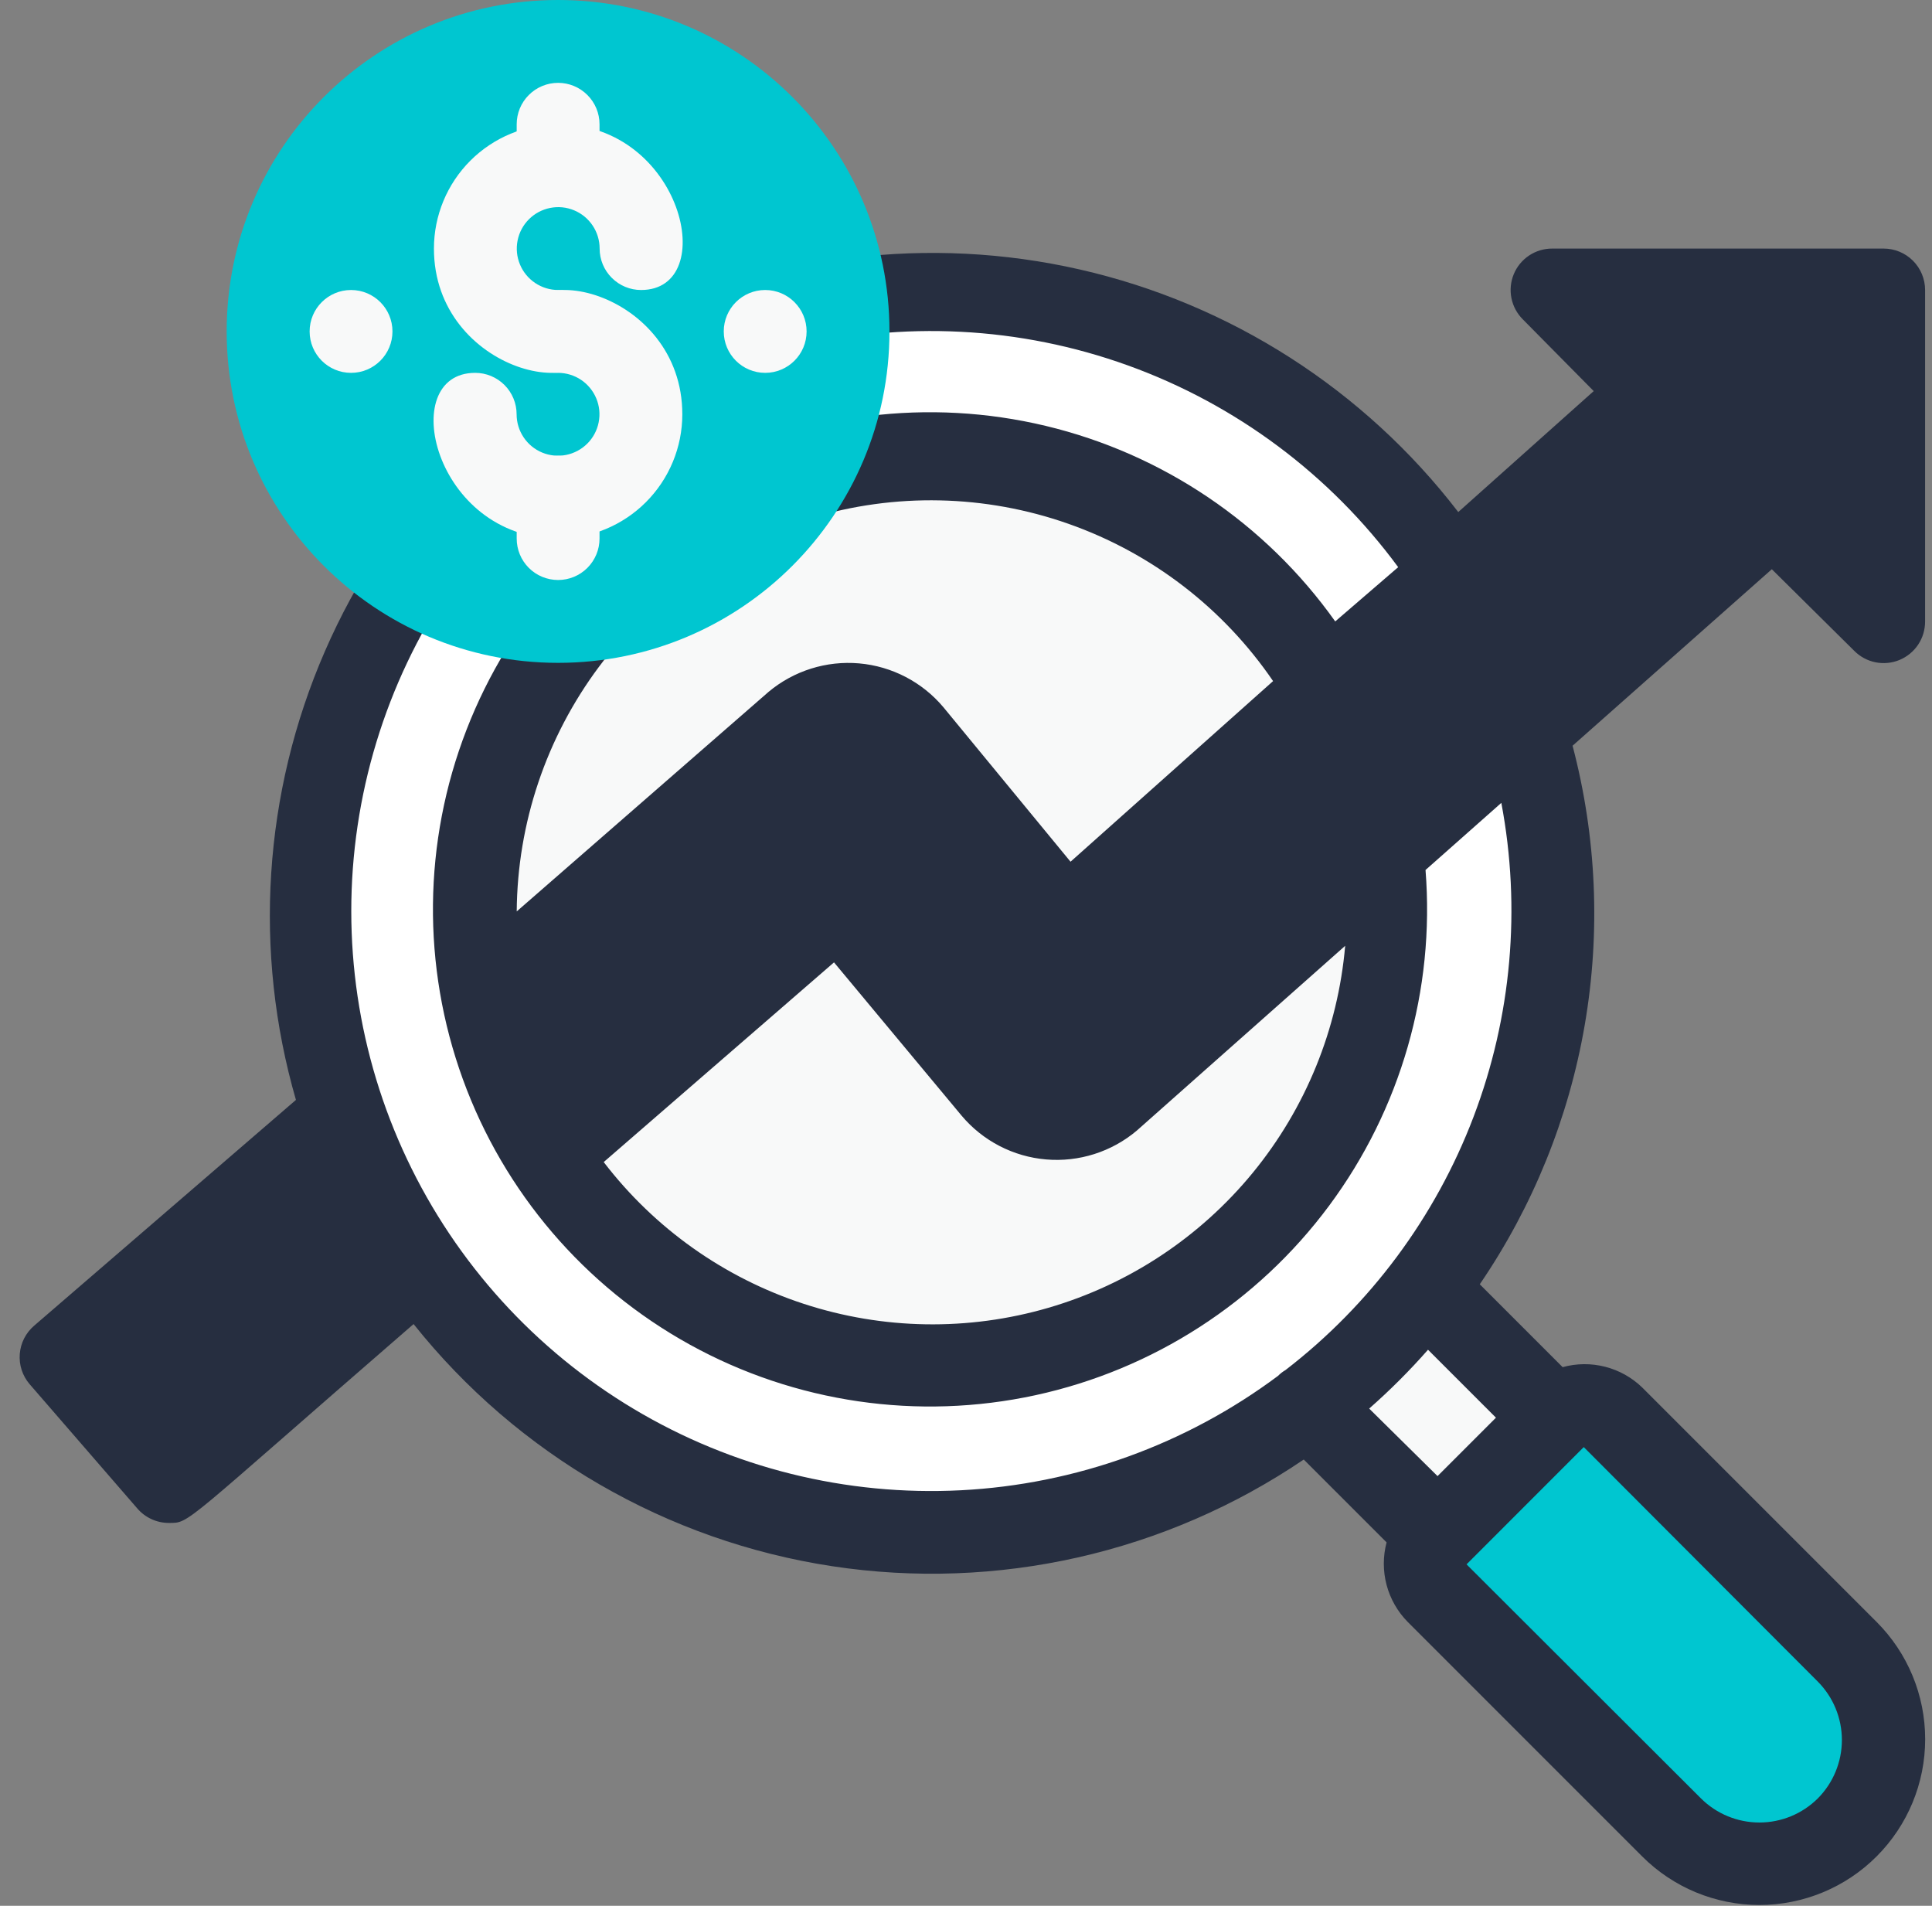
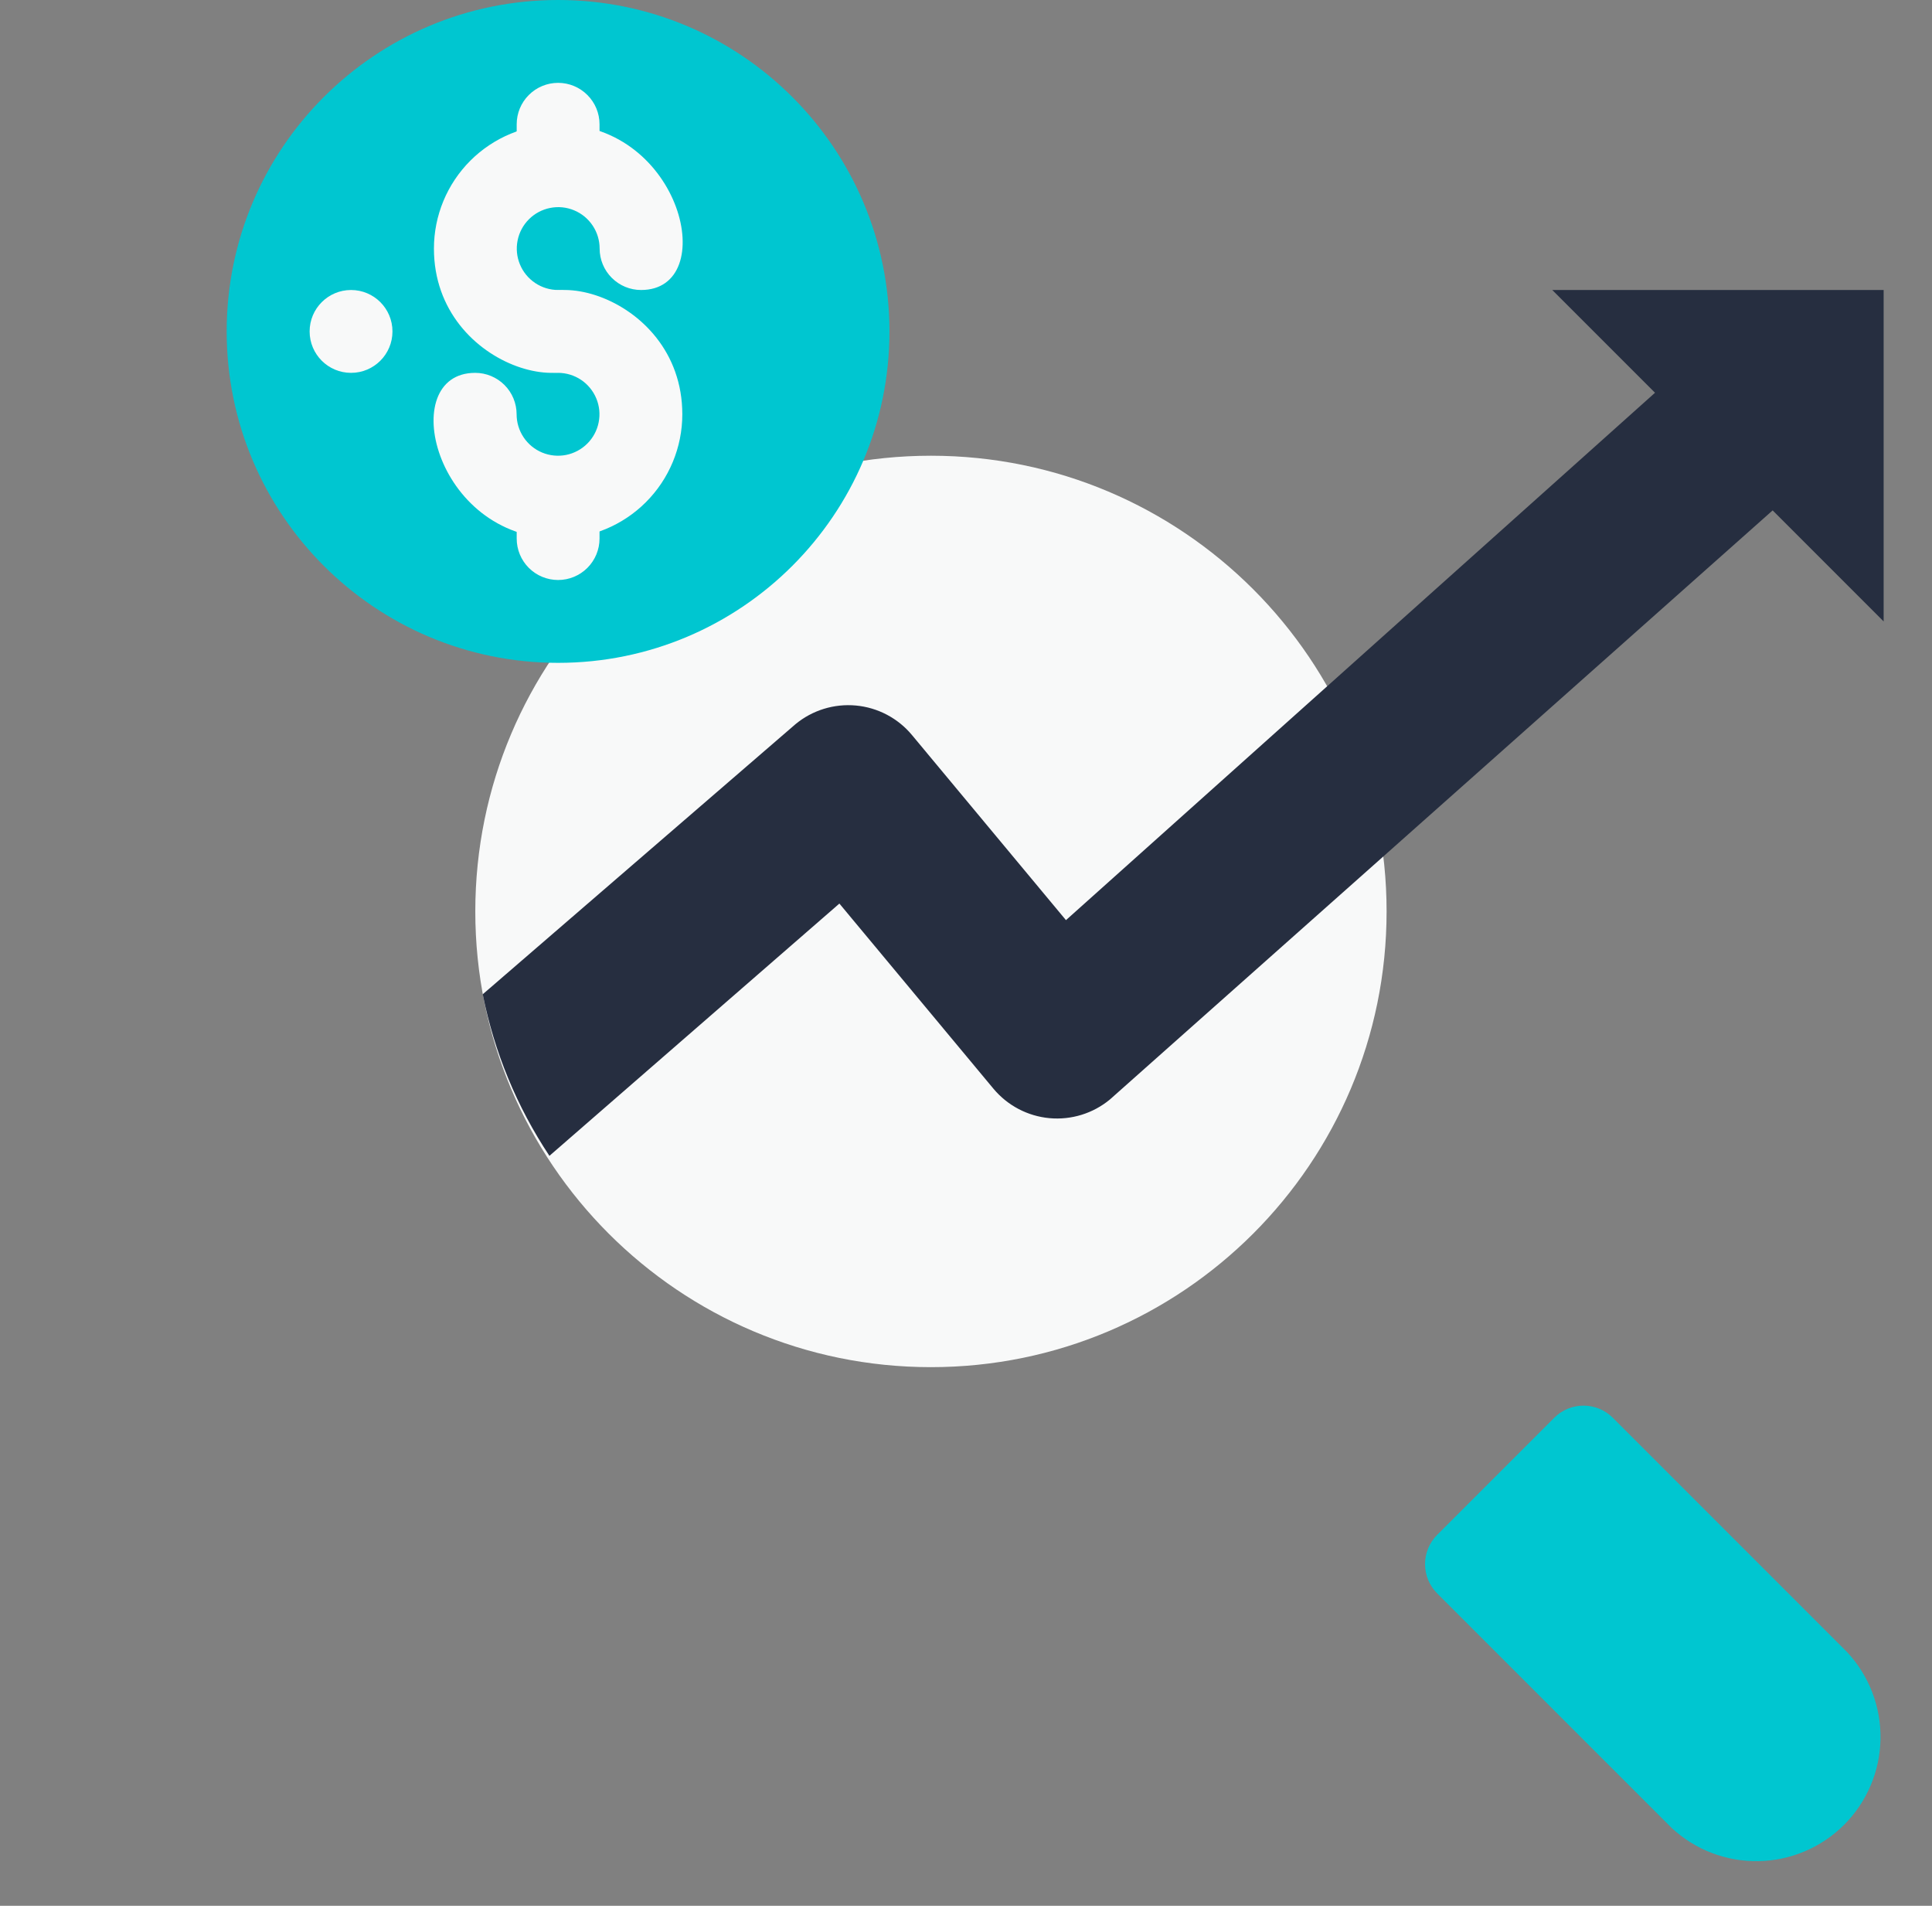
<svg xmlns="http://www.w3.org/2000/svg" width="73" height="72" viewBox="0 0 73 72" fill="none">
  <rect x="0" y="0" width="73" height="72" fill="#808080" stroke="none" />
  <path d="M63.158 69.054L54.3 60.195C54.008 59.902 53.845 59.505 53.845 59.092C53.845 58.678 54.008 58.282 54.3 57.988L58.729 53.559C59.022 53.267 59.419 53.104 59.833 53.104C60.246 53.104 60.643 53.267 60.936 53.559L69.795 62.418C70.624 63.308 71.076 64.485 71.054 65.701C71.033 66.918 70.54 68.079 69.68 68.939C68.819 69.799 67.659 70.292 66.442 70.313C65.226 70.335 64.049 69.883 63.158 69.054Z" fill="#00C6D0" />
-   <path d="M58.73 53.559L54.3 57.989L49.401 53.09C51.074 51.824 52.565 50.333 53.831 48.66L58.73 53.559Z" fill="#F8F9F9" />
-   <path d="M15.875 47.784L6.375 56.016L2.306 51.321L12.98 42.118C13.669 44.135 14.644 46.043 15.875 47.784Z" fill="#262E40" />
-   <path d="M35.176 57.91C48.142 57.91 58.653 47.399 58.653 34.433C58.653 21.467 48.142 10.956 35.176 10.956C22.21 10.956 11.699 21.467 11.699 34.433C11.699 47.399 22.21 57.91 35.176 57.91Z" fill="white" />
  <path d="M35.175 51.65C44.684 51.65 52.392 43.942 52.392 34.433C52.392 24.925 44.684 17.217 35.175 17.217C25.667 17.217 17.959 24.925 17.959 34.433C17.959 43.942 25.667 51.65 35.175 51.65Z" fill="#F8F9F9" />
  <path d="M71.173 10.956V23.477L66.979 19.282L41.936 41.539C41.298 42.066 40.478 42.319 39.653 42.243C38.829 42.167 38.069 41.767 37.538 41.132L31.716 34.136L20.76 43.667C19.53 41.816 18.674 39.743 18.24 37.563L30.057 27.359C30.695 26.831 31.516 26.578 32.34 26.654C33.164 26.73 33.925 27.13 34.455 27.765L40.277 34.762L62.534 14.838L58.652 10.956H71.173Z" fill="#262E40" />
-   <path d="M70.062 24.588C70.281 24.809 70.561 24.96 70.866 25.021C71.171 25.082 71.487 25.051 71.774 24.932C72.061 24.812 72.306 24.61 72.478 24.352C72.65 24.092 72.74 23.788 72.739 23.477V10.956C72.739 10.541 72.574 10.143 72.28 9.849C71.987 9.556 71.589 9.391 71.174 9.391H58.653C58.342 9.389 58.037 9.48 57.778 9.652C57.519 9.824 57.317 10.069 57.198 10.356C57.079 10.643 57.048 10.959 57.109 11.264C57.17 11.569 57.321 11.848 57.541 12.067L60.218 14.775L55.1 19.345C51.545 14.717 46.487 11.476 40.797 10.18C35.108 8.885 29.145 9.617 23.937 12.251C18.73 14.884 14.606 19.253 12.277 24.603C9.948 29.953 9.561 35.949 11.182 41.554L1.29 50.084C1.134 50.218 1.006 50.381 0.912 50.564C0.819 50.748 0.763 50.947 0.747 51.152C0.731 51.357 0.755 51.563 0.819 51.759C0.883 51.954 0.984 52.135 1.118 52.291L5.187 56.987C5.334 57.159 5.517 57.297 5.722 57.391C5.927 57.486 6.151 57.535 6.377 57.535C7.191 57.535 6.799 57.675 15.627 50.022C19.558 54.954 25.206 58.221 31.442 59.17C37.677 60.118 44.041 58.679 49.262 55.14L52.392 58.27C52.252 58.797 52.252 59.352 52.392 59.879C52.532 60.406 52.807 60.887 53.19 61.275L62.049 70.134C63.224 71.309 64.817 71.969 66.478 71.969C68.139 71.969 69.733 71.309 70.907 70.134C72.082 68.959 72.742 67.366 72.742 65.705C72.742 64.043 72.082 62.45 70.907 61.275L62.049 52.417C61.658 52.039 61.175 51.769 60.648 51.635C60.121 51.5 59.568 51.505 59.044 51.65L55.913 48.519C57.921 45.577 59.273 42.237 59.878 38.727C60.483 35.217 60.326 31.617 59.419 28.173L66.948 21.505L70.062 24.588ZM6.533 53.81L4.514 51.446L12.34 44.685C12.77 45.652 13.267 46.588 13.827 47.486L6.533 53.81ZM68.685 63.529C69.268 64.116 69.595 64.909 69.595 65.736C69.595 66.563 69.268 67.356 68.685 67.943C68.099 68.526 67.305 68.853 66.478 68.853C65.651 68.853 64.858 68.526 64.271 67.943L55.413 59.1L59.842 54.67L68.685 63.529ZM56.524 53.559L54.317 55.766L51.734 53.215C52.522 52.522 53.265 51.78 53.957 50.992L56.524 53.559ZM48.573 51.759C48.47 51.819 48.375 51.893 48.291 51.978C44.813 54.574 40.643 56.079 36.309 56.301C31.974 56.524 27.672 55.455 23.946 53.229C20.221 51.003 17.24 47.721 15.382 43.798C13.524 39.876 12.873 35.491 13.511 31.198C14.149 26.905 16.047 22.899 18.965 19.686C21.882 16.474 25.688 14.2 29.9 13.153C34.112 12.106 38.54 12.334 42.622 13.807C46.704 15.28 50.257 17.932 52.83 21.427L50.451 23.477C47.819 19.772 43.933 17.148 39.513 16.09C35.093 15.032 30.44 15.612 26.416 17.723C22.391 19.834 19.269 23.333 17.627 27.571C15.985 31.808 15.936 36.498 17.488 40.769C19.04 45.041 22.088 48.604 26.067 50.8C30.046 52.995 34.686 53.674 39.127 52.709C43.568 51.744 47.509 49.202 50.218 45.554C52.928 41.905 54.223 37.398 53.863 32.868L56.727 30.332C57.479 34.309 57.115 38.415 55.676 42.197C54.237 45.979 51.778 49.289 48.573 51.759ZM50.827 35.732C50.554 38.876 49.338 41.864 47.337 44.305C45.337 46.745 42.645 48.524 39.615 49.407C36.586 50.291 33.36 50.238 30.361 49.255C27.362 48.273 24.73 46.407 22.811 43.902L31.513 36.358L36.334 42.149C36.731 42.621 37.218 43.01 37.766 43.294C38.314 43.578 38.912 43.751 39.527 43.803C40.142 43.856 40.761 43.786 41.349 43.599C41.937 43.412 42.483 43.111 42.954 42.713L50.827 35.732ZM19.524 34.433C19.549 31.099 20.639 27.86 22.634 25.188C24.63 22.516 27.426 20.551 30.616 19.58C33.806 18.608 37.223 18.681 40.368 19.788C43.514 20.894 46.224 22.977 48.103 25.731L40.45 32.555L35.645 26.717C34.845 25.766 33.7 25.171 32.462 25.062C31.224 24.954 29.993 25.341 29.04 26.138L19.524 34.433ZM40.857 40.412C40.538 40.673 40.13 40.798 39.719 40.76C39.309 40.722 38.931 40.524 38.666 40.209L32.843 33.212C32.711 33.053 32.547 32.921 32.364 32.825C32.179 32.729 31.978 32.671 31.771 32.653C31.565 32.636 31.356 32.659 31.159 32.723C30.961 32.787 30.778 32.889 30.621 33.025L21.089 41.226C20.608 40.227 20.241 39.177 19.994 38.096L31.075 28.532C31.393 28.271 31.802 28.146 32.212 28.184C32.622 28.222 33.001 28.421 33.266 28.736L39.088 35.732C39.222 35.895 39.388 36.03 39.575 36.127C39.763 36.225 39.968 36.283 40.178 36.299C40.389 36.315 40.601 36.289 40.801 36.221C41.001 36.153 41.185 36.045 41.342 35.904L63.583 16.011C63.895 15.718 64.081 15.313 64.099 14.884C64.099 14.055 63.708 13.789 62.424 12.521H69.608V19.705L68.043 18.14C67.753 17.867 67.37 17.715 66.971 17.715C66.573 17.715 66.189 17.867 65.899 18.14L40.857 40.412Z" fill="#262E40" />
  <path d="M21.087 25.042C28.002 25.042 33.608 19.436 33.608 12.521C33.608 5.606 28.002 0 21.087 0C14.171 0 8.565 5.606 8.565 12.521C8.565 19.436 14.171 25.042 21.087 25.042Z" fill="#00C6D0" />
  <path d="M13.264 14.086C14.129 14.086 14.829 13.386 14.829 12.521C14.829 11.657 14.129 10.956 13.264 10.956C12.4 10.956 11.699 11.657 11.699 12.521C11.699 13.386 12.4 14.086 13.264 14.086Z" fill="#F8F9F9" />
-   <path d="M28.912 14.086C29.776 14.086 30.477 13.386 30.477 12.521C30.477 11.657 29.776 10.956 28.912 10.956C28.047 10.956 27.347 11.657 27.347 12.521C27.347 13.386 28.047 14.086 28.912 14.086Z" fill="#F8F9F9" />
  <path d="M16.396 9.391C16.396 8.145 16.891 6.951 17.772 6.07C18.652 5.19 19.847 4.695 21.092 4.695C25.787 4.695 27.227 10.956 24.222 10.956C23.807 10.956 23.409 10.791 23.116 10.497C22.822 10.204 22.657 9.806 22.657 9.391C22.657 9.081 22.565 8.778 22.393 8.521C22.221 8.264 21.977 8.063 21.691 7.945C21.405 7.826 21.09 7.795 20.787 7.856C20.483 7.916 20.204 8.065 19.985 8.284C19.766 8.503 19.617 8.782 19.557 9.085C19.496 9.389 19.527 9.704 19.646 9.99C19.764 10.276 19.965 10.52 20.222 10.692C20.48 10.864 20.782 10.956 21.092 10.956C21.507 10.956 21.905 11.121 22.199 11.414C22.492 11.708 22.657 12.106 22.657 12.521C22.657 15.51 16.396 14.086 16.396 9.391Z" fill="#F8F9F9" />
  <path d="M21.085 20.347C16.39 20.347 14.95 14.086 17.955 14.086C18.37 14.086 18.768 14.251 19.062 14.545C19.355 14.838 19.52 15.236 19.52 15.652C19.52 15.961 19.612 16.264 19.784 16.521C19.956 16.779 20.2 16.979 20.486 17.098C20.772 17.216 21.087 17.247 21.39 17.187C21.694 17.126 21.973 16.977 22.192 16.758C22.411 16.539 22.56 16.261 22.62 15.957C22.681 15.653 22.65 15.339 22.531 15.053C22.413 14.767 22.212 14.522 21.955 14.35C21.697 14.178 21.395 14.086 21.085 14.086C20.67 14.086 20.272 13.921 19.979 13.628C19.685 13.335 19.52 12.936 19.52 12.521C19.52 9.532 25.781 10.956 25.781 15.652C25.781 16.897 25.286 18.091 24.405 18.972C23.525 19.852 22.331 20.347 21.085 20.347Z" fill="#F8F9F9" />
  <path d="M21.088 7.826C20.672 7.826 20.274 7.661 19.981 7.367C19.687 7.074 19.523 6.676 19.523 6.26V4.695C19.523 4.28 19.687 3.882 19.981 3.589C20.274 3.295 20.672 3.13 21.088 3.13C21.503 3.13 21.901 3.295 22.194 3.589C22.488 3.882 22.653 4.28 22.653 4.695V6.26C22.653 6.676 22.488 7.074 22.194 7.367C21.901 7.661 21.503 7.826 21.088 7.826Z" fill="#F8F9F9" />
-   <path d="M21.088 21.912C20.672 21.912 20.274 21.747 19.981 21.454C19.687 21.16 19.523 20.762 19.523 20.347V18.782C19.523 18.367 19.687 17.969 19.981 17.675C20.274 17.382 20.672 17.217 21.088 17.217C21.503 17.217 21.901 17.382 22.194 17.675C22.488 17.969 22.653 18.367 22.653 18.782V20.347C22.653 20.762 22.488 21.16 22.194 21.454C21.901 21.747 21.503 21.912 21.088 21.912Z" fill="#F8F9F9" />
+   <path d="M21.088 21.912C20.672 21.912 20.274 21.747 19.981 21.454C19.687 21.16 19.523 20.762 19.523 20.347V18.782C19.523 18.367 19.687 17.969 19.981 17.675C21.503 17.217 21.901 17.382 22.194 17.675C22.488 17.969 22.653 18.367 22.653 18.782V20.347C22.653 20.762 22.488 21.16 22.194 21.454C21.901 21.747 21.503 21.912 21.088 21.912Z" fill="#F8F9F9" />
</svg>